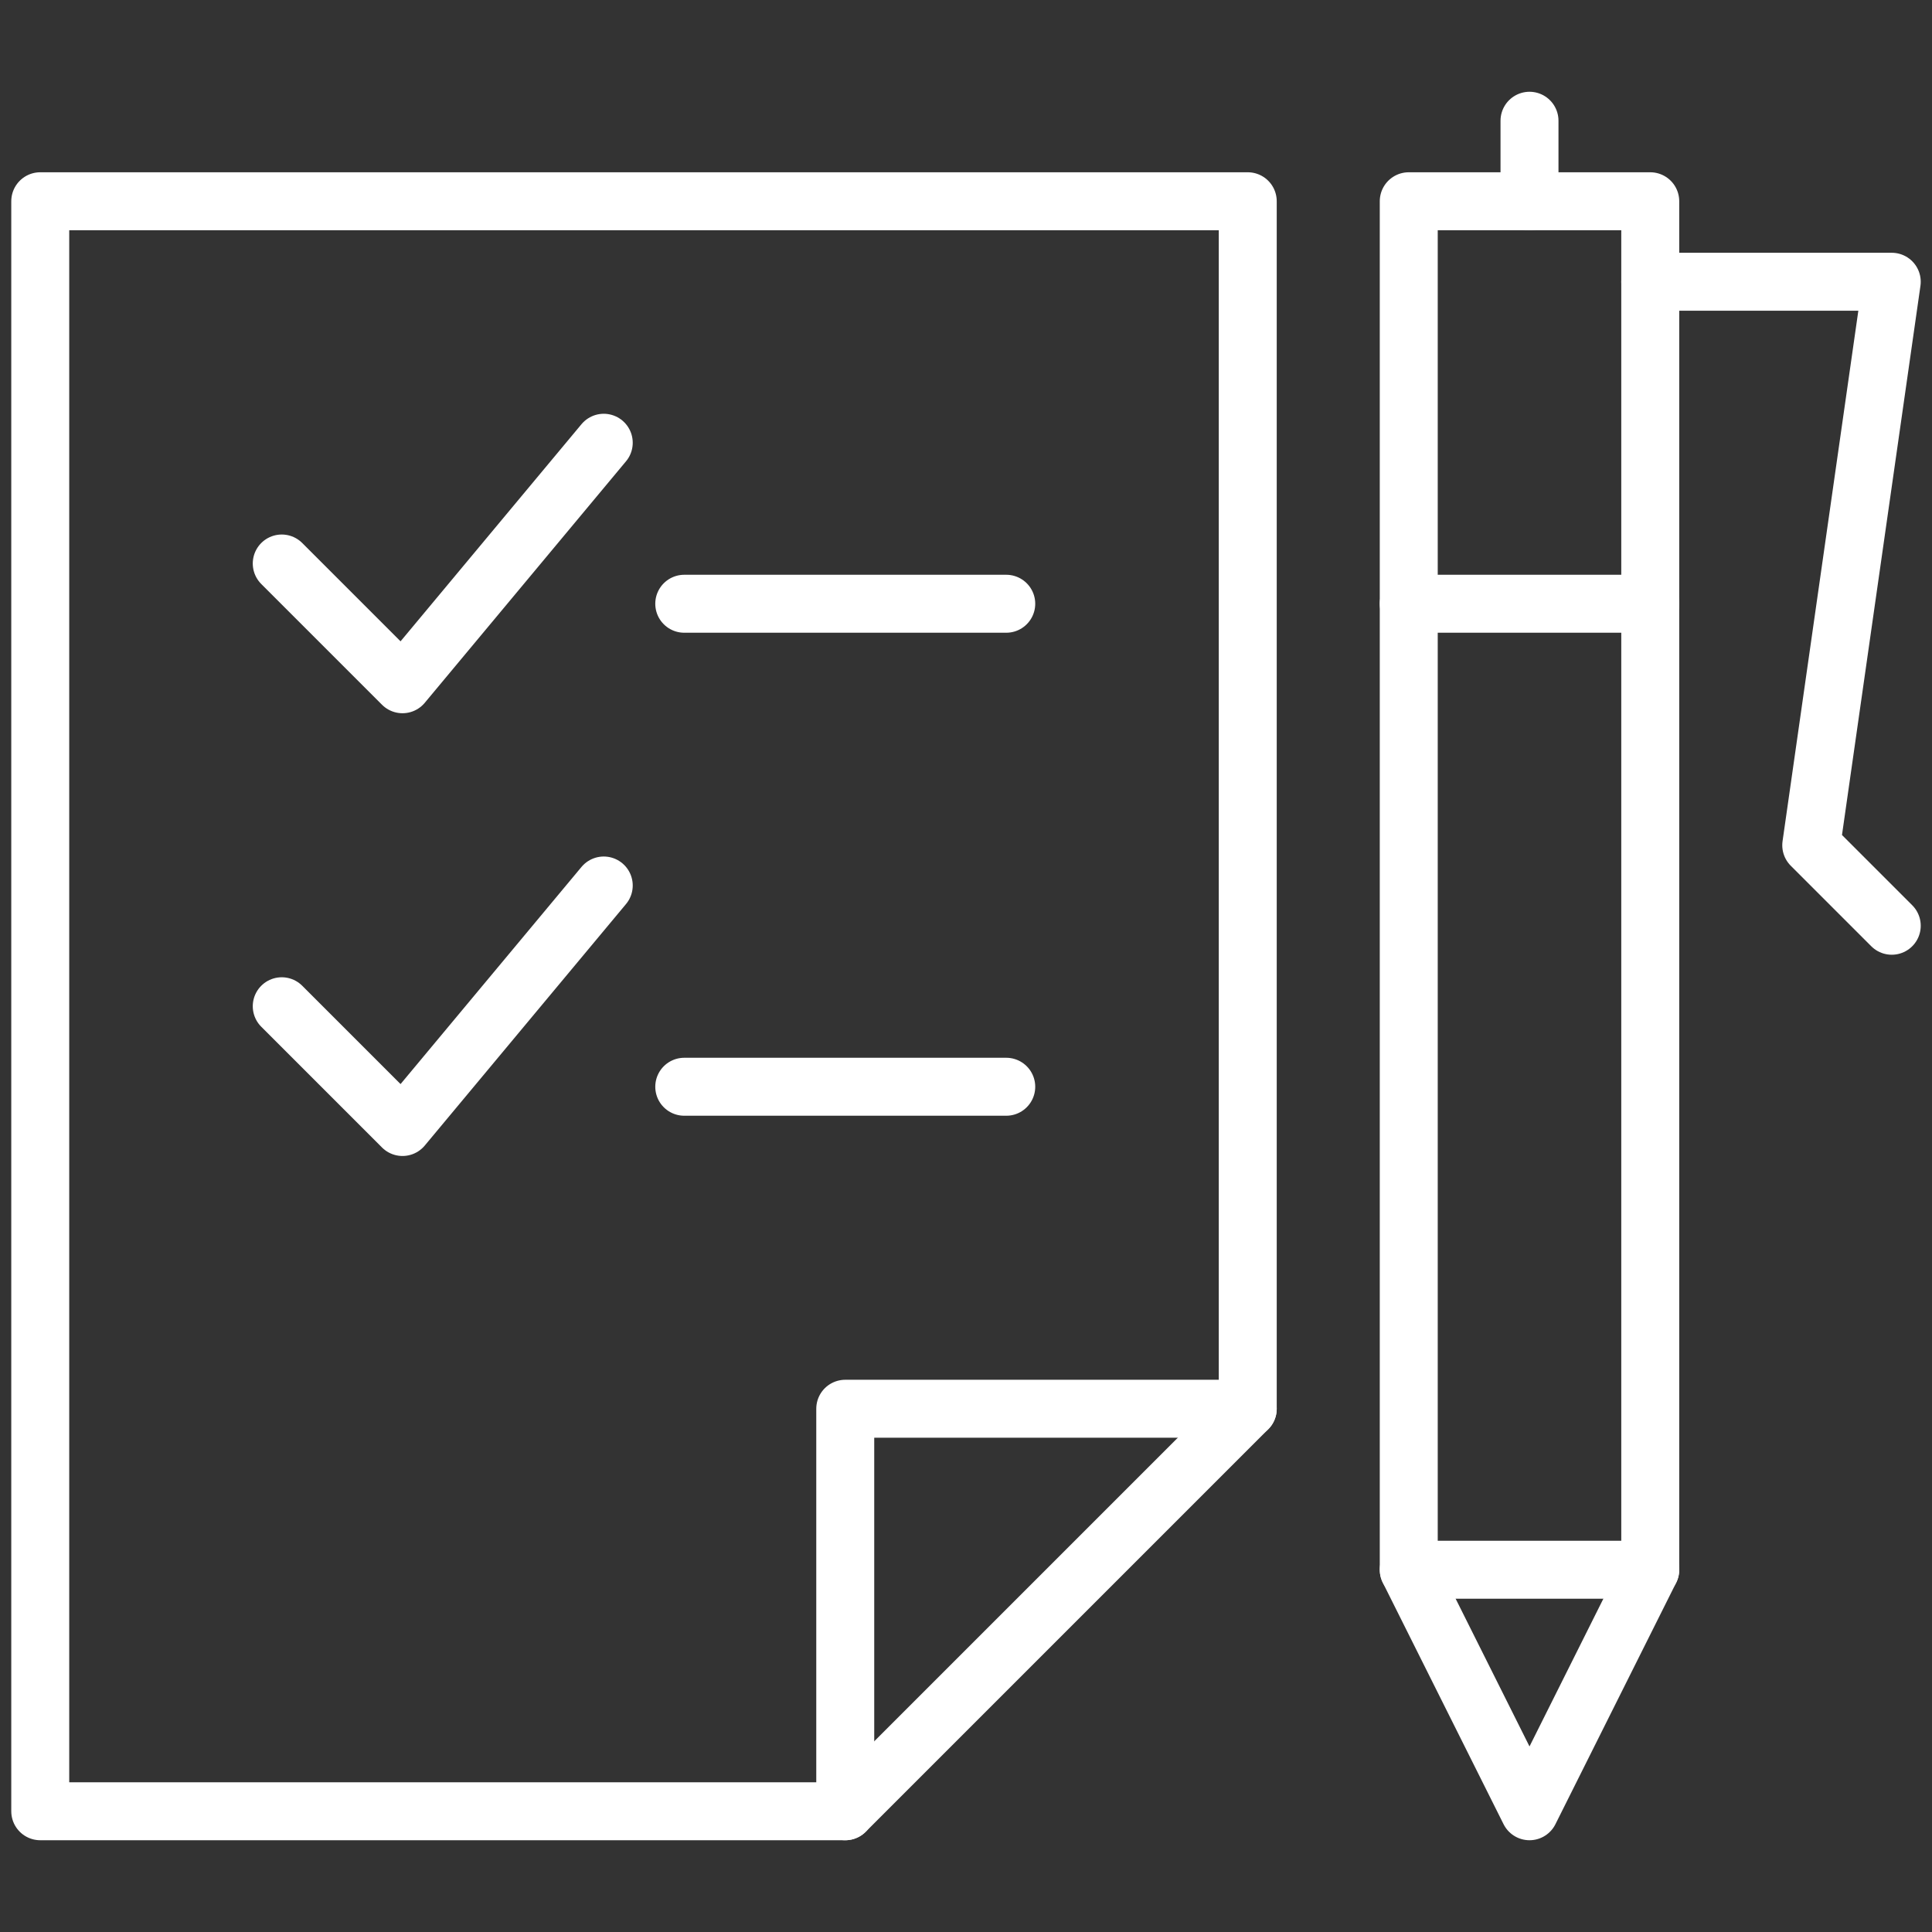
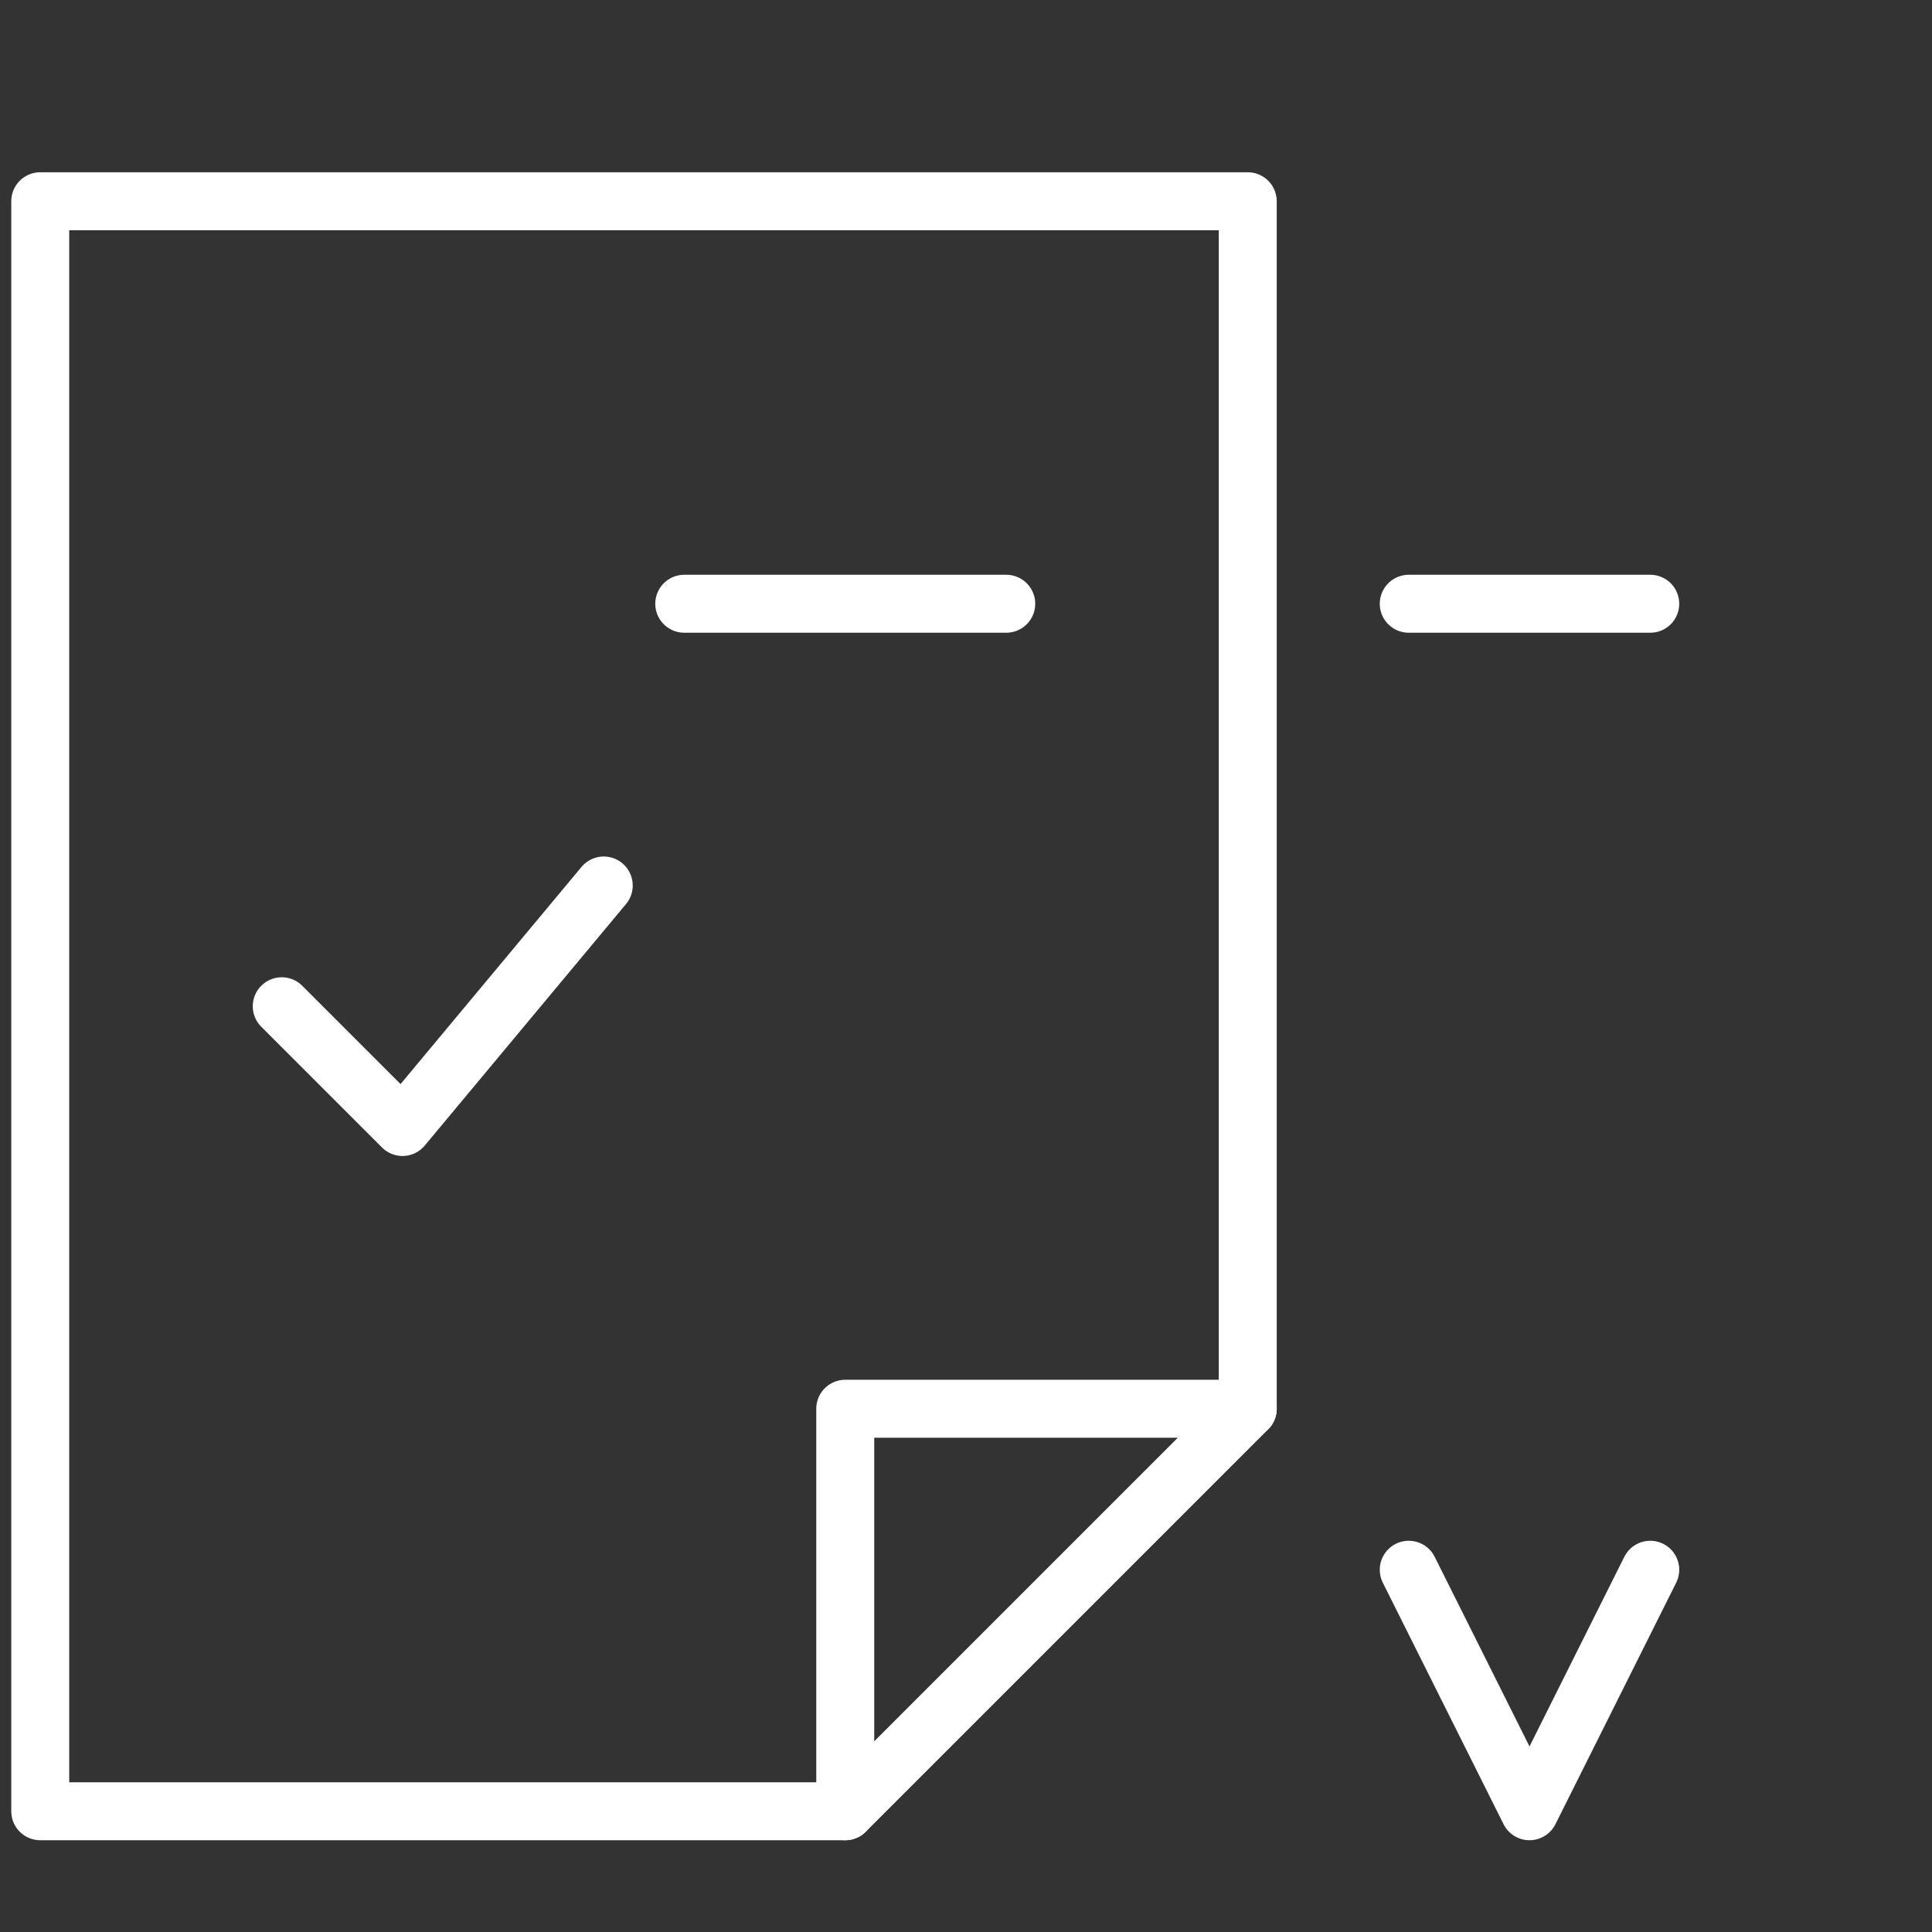
<svg xmlns="http://www.w3.org/2000/svg" version="1.0" width="800px" height="800px" viewBox="0 0 24 24" xml:space="preserve" fill="#ffffff" stroke="#ffffff" stroke-width="0.72">
  <rect x="0" y="0" width="24" height="24" fill="#333333" stroke="none" />
  <g id="SVGRepo_bgCarrier" stroke-width="0" />
  <g id="SVGRepo_tracerCarrier" stroke-linecap="round" stroke-linejoin="round" />
  <g id="SVGRepo_iconCarrier">
    <g id="Guides">
      <g id="_x32_0_px_2_"> </g>
      <g id="_x32_0px"> </g>
      <g id="_x34_0px"> </g>
      <g id="_x34_4_px"> </g>
      <g id="_x34_8px">
        <g id="_x31_6px"> </g>
        <g id="square_4px">
          <g id="_x32_8_px">
            <g id="square_4px_2_"> </g>
            <g id="square_4px_3_"> </g>
            <g id="square_4px_1_"> </g>
            <g id="_x32_4_px_2_"> </g>
            <g id="_x31_2_px"> </g>
          </g>
        </g>
      </g>
      <g id="Icons"> </g>
      <g id="_x32_0_px"> </g>
      <g id="square_6px">
        <g id="_x31_2_PX"> </g>
      </g>
      <g id="_x33_6_px">
        <g id="_x33_2_px">
          <g id="_x32_8_px_1_">
            <g id="square_6px_1_"> </g>
            <g id="_x32_0_px_1_">
              <g id="_x31_2_PX_2_"> </g>
              <g id="_x34_8_px">
                <g id="_x32_4_px"> </g>
                <g id="_x32_4_px_1_"> </g>
              </g>
            </g>
          </g>
        </g>
      </g>
      <g id="_x32_0_px_3_"> </g>
      <g id="_x32_0_px_4_"> </g>
      <g id="New_Symbol_8">
        <g id="_x32_4_px_3_"> </g>
      </g>
    </g>
    <g id="Artboard"> </g>
    <g id="Free_Icons">
      <g>
        <polygon style="fill:none;stroke:#ffffff;stroke-linecap:round;stroke-linejoin:round;stroke-miterlimit:10;" points="10.5,22.5 0.5,22.5 0.5,2.5 15.5,2.5 15.5,17.5 " />
        <polyline style="fill:none;stroke:#ffffff;stroke-linecap:round;stroke-linejoin:round;stroke-miterlimit:10;" points="10.5,22.5 10.5,17.5 15.5,17.5 " />
-         <polyline style="fill:none;stroke:#ffffff;stroke-linecap:round;stroke-linejoin:round;stroke-miterlimit:10;" points="3.5,7 5,8.5 7.5,5.5 " />
        <polyline style="fill:none;stroke:#ffffff;stroke-linecap:round;stroke-linejoin:round;stroke-miterlimit:10;" points="3.5,12.5 5,14 7.5,11 " />
        <line style="fill:none;stroke:#ffffff;stroke-linecap:round;stroke-linejoin:round;stroke-miterlimit:10;" x1="8.5" y1="7.5" x2="12.5" y2="7.5" />
-         <line style="fill:none;stroke:#ffffff;stroke-linecap:round;stroke-linejoin:round;stroke-miterlimit:10;" x1="8.5" y1="13.5" x2="12.5" y2="13.5" />
-         <rect x="17.5" y="2.5" style="fill:none;stroke:#ffffff;stroke-linecap:round;stroke-linejoin:round;stroke-miterlimit:10;" width="3" height="17" />
        <polyline style="fill:none;stroke:#ffffff;stroke-linecap:round;stroke-linejoin:round;stroke-miterlimit:10;" points="17.5,19.5 19,22.5 20.5,19.5 " />
        <line style="fill:none;stroke:#ffffff;stroke-linecap:round;stroke-linejoin:round;stroke-miterlimit:10;" x1="17.5" y1="7.5" x2="20.5" y2="7.5" />
-         <polyline style="fill:none;stroke:#ffffff;stroke-linecap:round;stroke-linejoin:round;stroke-miterlimit:10;" points="20.5,3.5 23.5,3.5 22.5,10.5 23.5,11.5 " />
-         <line style="fill:none;stroke:#ffffff;stroke-linecap:round;stroke-linejoin:round;stroke-miterlimit:10;" x1="19" y1="2.5" x2="19" y2="1.5" />
      </g>
    </g>
  </g>
</svg>